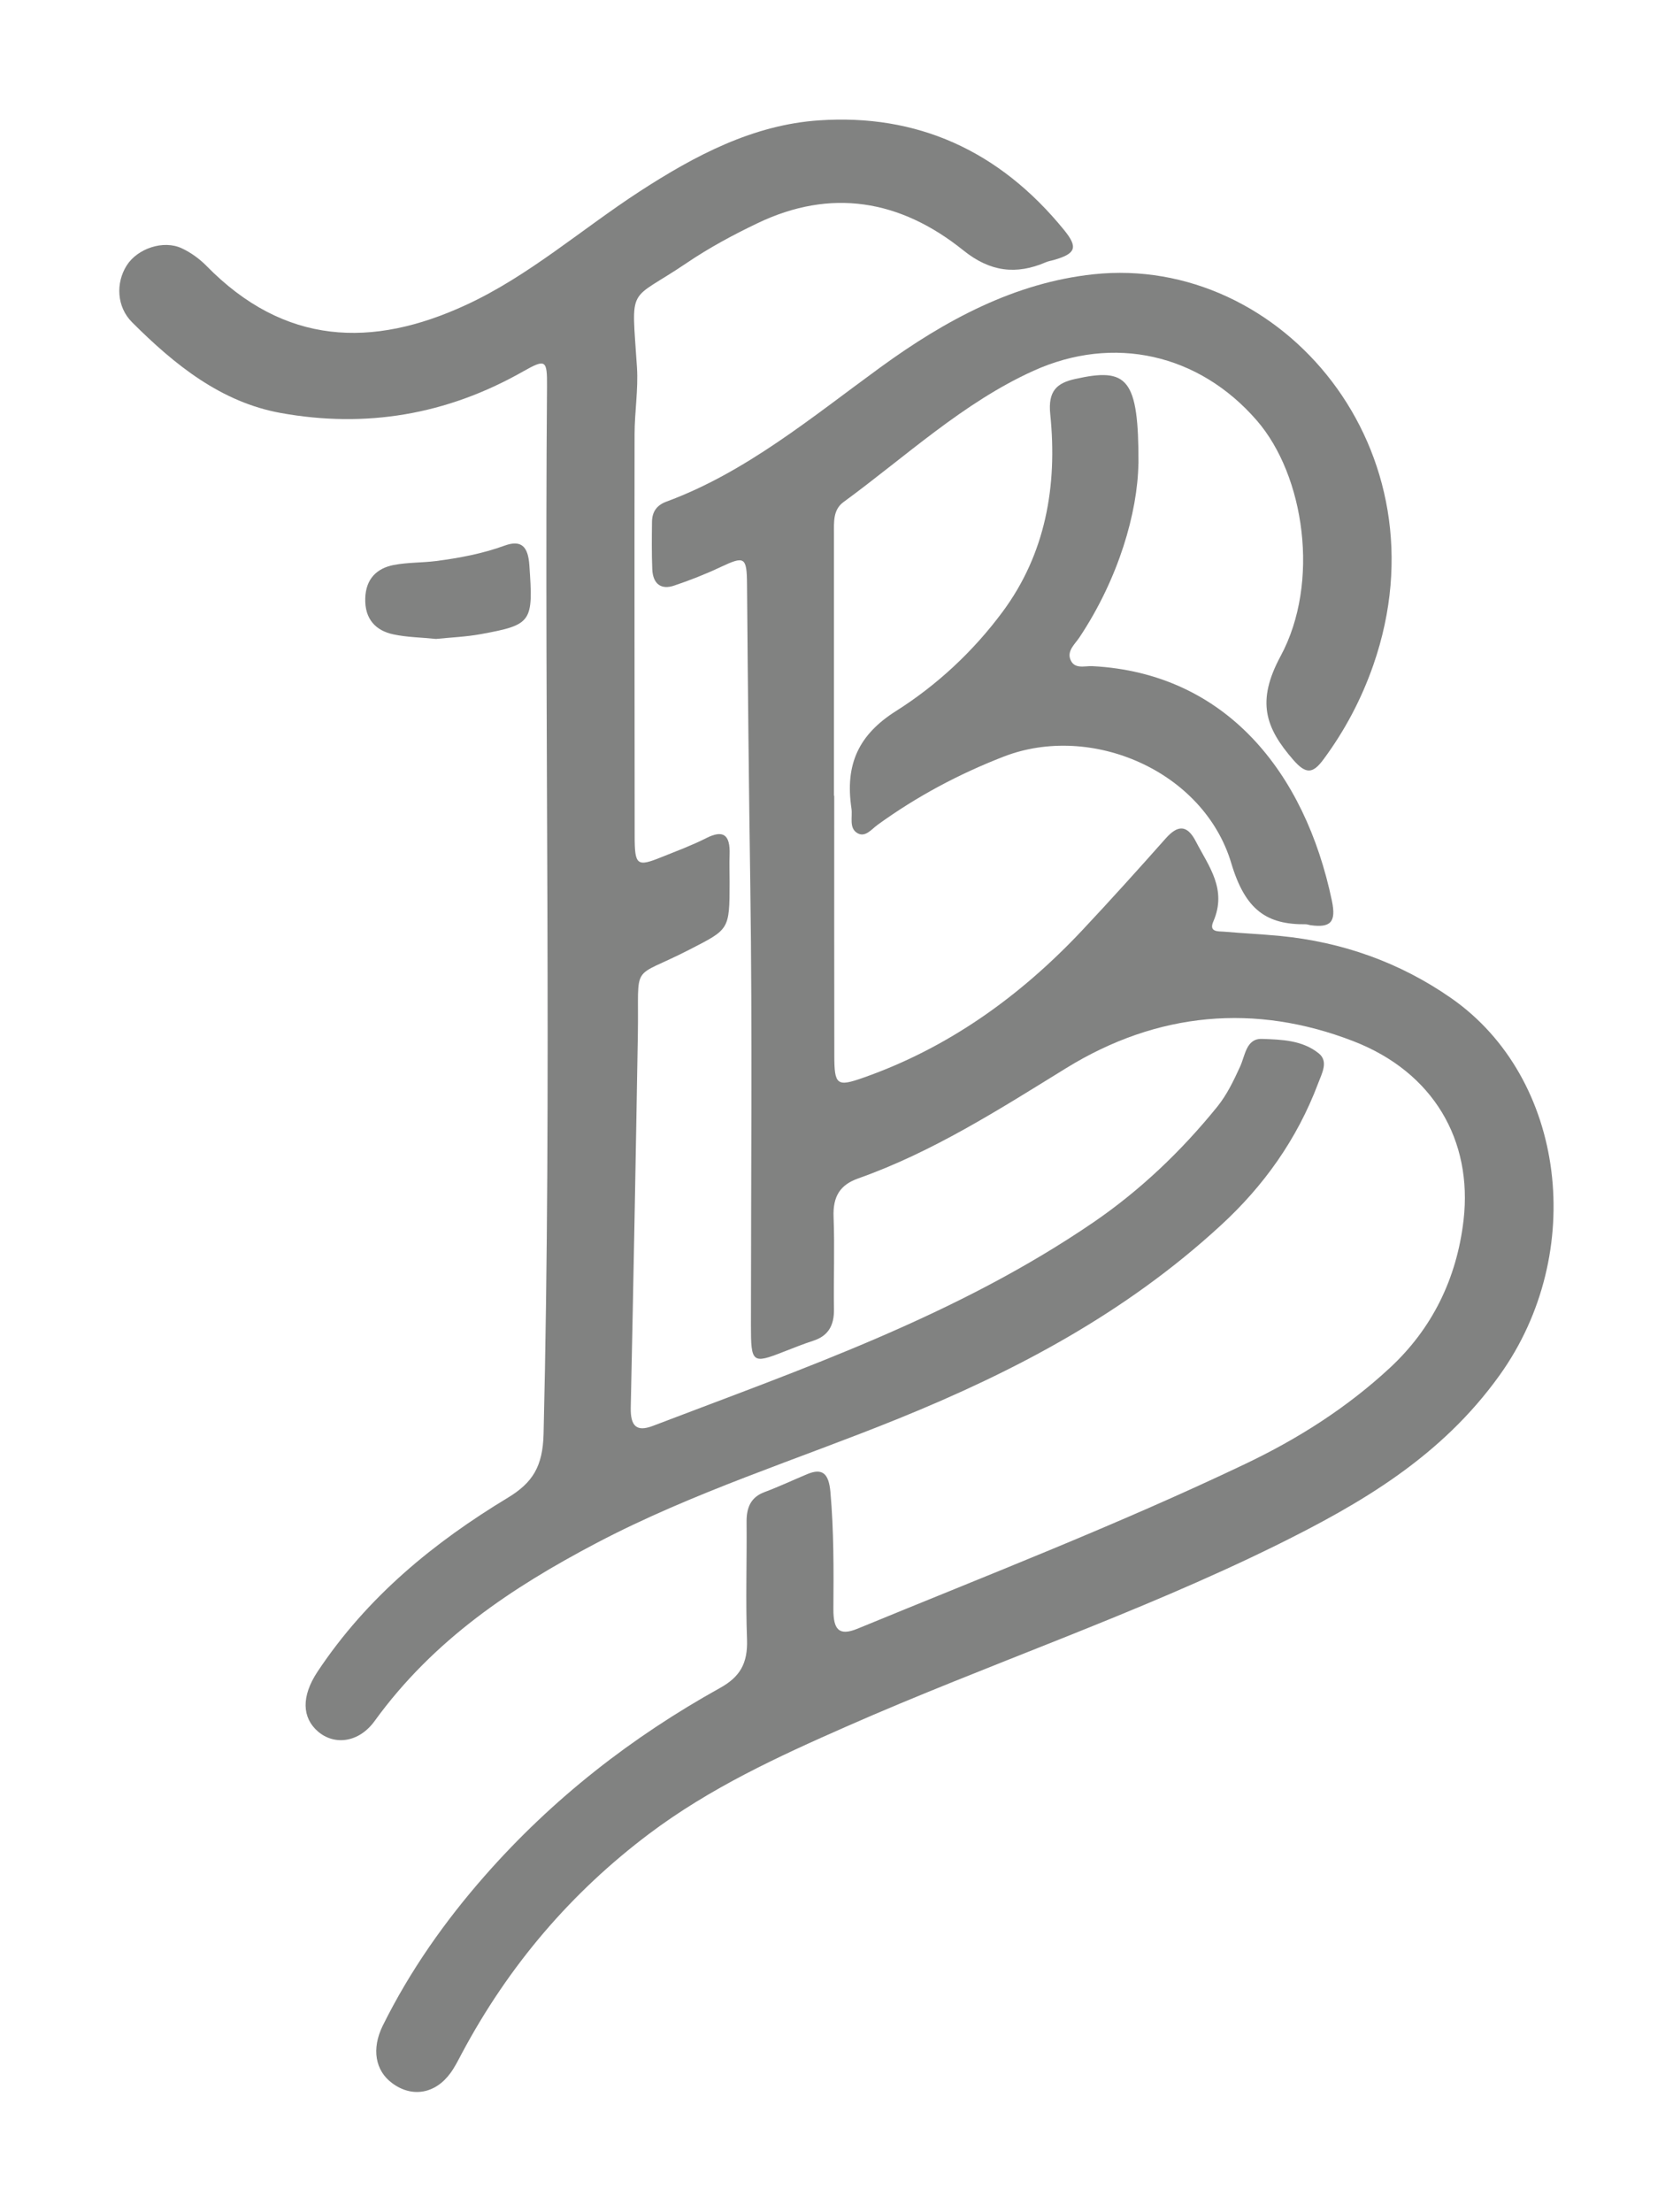
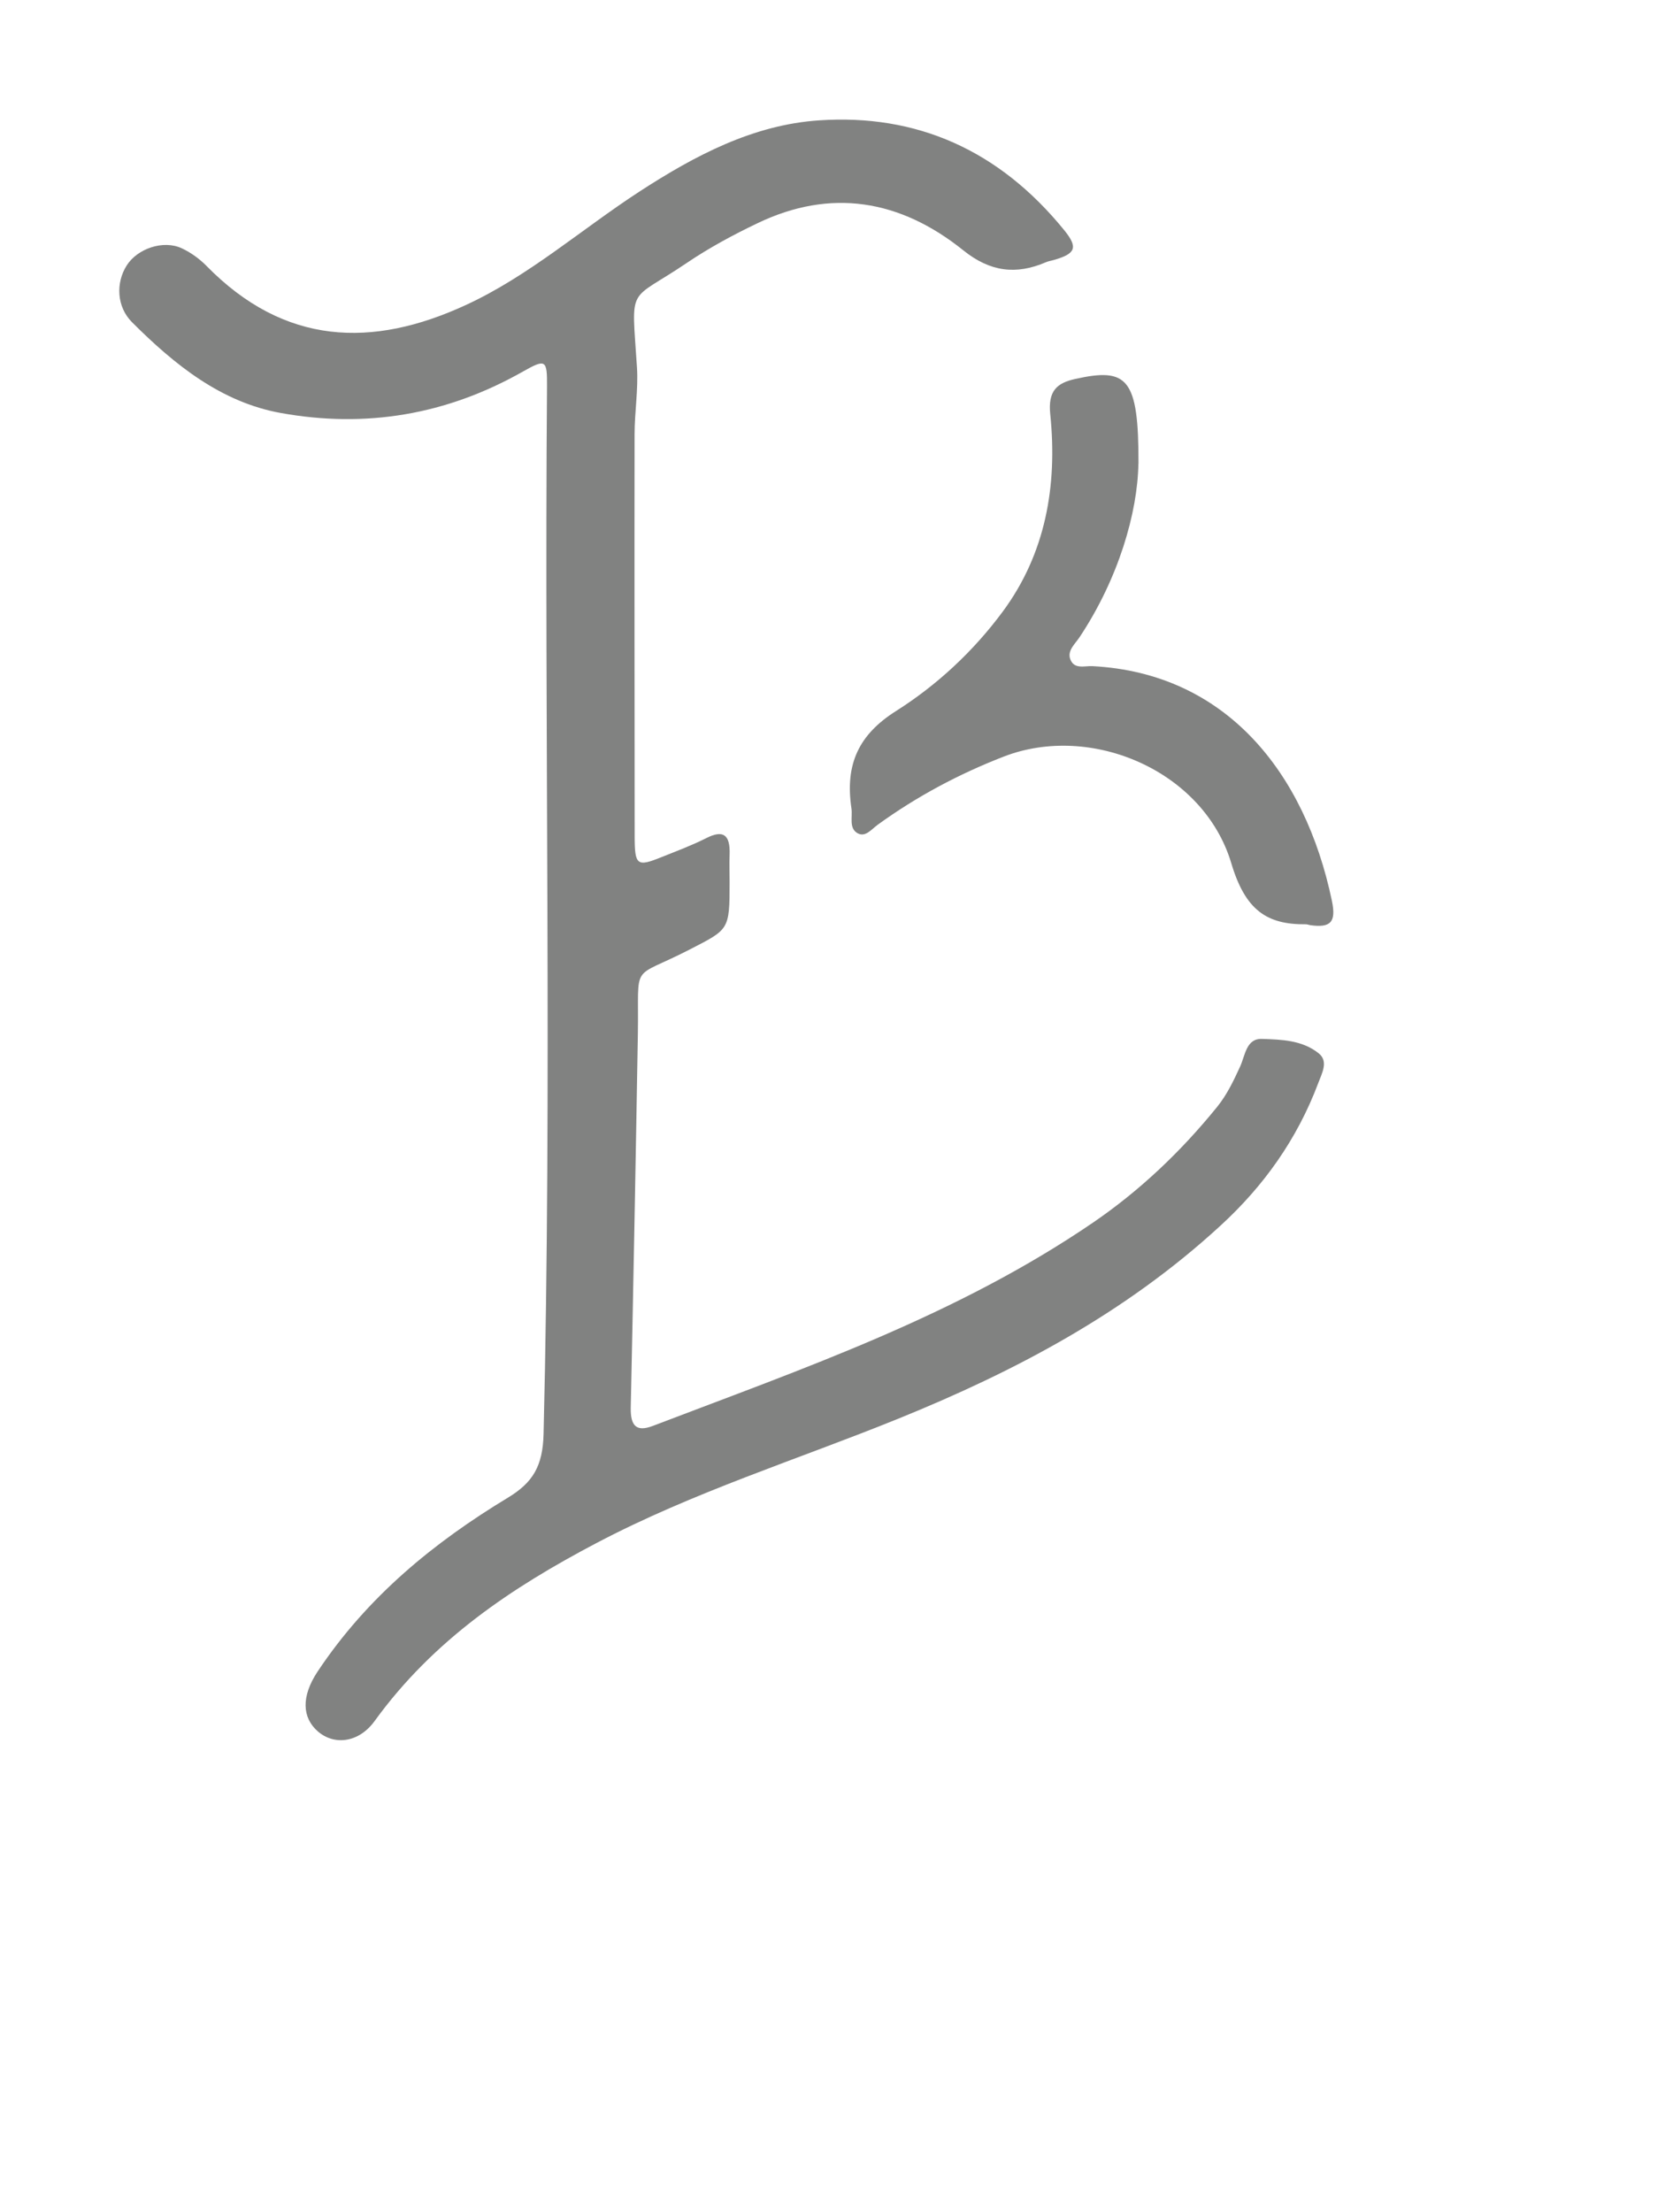
<svg xmlns="http://www.w3.org/2000/svg" width="56" height="74" viewBox="0 0 56 74" fill="none">
  <g clip-path="url(#clip0_3_731)">
-     <path d="M27.924 26.628C27.924 29.523 27.921 32.414 27.927 35.308C27.927 36.312 28.015 36.369 28.906 36.055C31.712 35.068 34.121 33.364 36.226 31.125C37.171 30.118 38.098 29.091 39.019 28.053C39.419 27.602 39.733 27.582 40.029 28.154C40.459 28.987 41.084 29.753 40.611 30.838C40.459 31.189 40.779 31.159 40.965 31.172C41.597 31.226 42.228 31.256 42.859 31.316C44.912 31.517 46.846 32.19 48.578 33.398C52.421 36.078 53.125 41.921 50.203 46.003C48.233 48.757 45.531 50.313 42.728 51.699C38.031 54.014 33.099 55.668 28.326 57.769C26.045 58.773 23.776 59.817 21.732 61.353C19.143 63.301 17.035 65.743 15.449 68.722C15.334 68.939 15.224 69.16 15.083 69.354C14.574 70.06 13.787 70.194 13.122 69.695C12.564 69.281 12.427 68.554 12.814 67.771C13.729 65.927 14.894 64.281 16.215 62.775C18.506 60.165 21.168 58.104 24.105 56.474C24.767 56.106 25.032 55.658 25.005 54.854C24.956 53.549 25.002 52.241 24.99 50.932C24.983 50.424 25.142 50.086 25.6 49.919C26.078 49.741 26.545 49.52 27.018 49.323C27.536 49.105 27.741 49.309 27.796 49.915C27.912 51.22 27.905 52.525 27.896 53.834C27.893 54.51 28.07 54.754 28.704 54.493C33.044 52.706 37.418 51.013 41.673 48.985C43.43 48.148 45.071 47.114 46.531 45.759C47.922 44.467 48.761 42.801 48.99 40.82C49.295 38.156 47.983 35.874 45.302 34.837C42.02 33.565 38.745 33.853 35.689 35.737C33.432 37.129 31.202 38.554 28.726 39.428C28.131 39.639 27.875 40.017 27.902 40.716C27.942 41.743 27.899 42.774 27.915 43.805C27.924 44.36 27.713 44.698 27.231 44.856C26.893 44.966 26.557 45.1 26.225 45.23C25.182 45.639 25.136 45.605 25.136 44.347C25.136 39.451 25.185 34.552 25.115 29.656C25.066 26.293 25.032 22.927 25.005 19.564C24.999 18.627 24.922 18.597 24.13 18.968C23.62 19.209 23.093 19.417 22.562 19.594C22.141 19.738 21.854 19.55 21.833 19.042C21.812 18.513 21.818 17.984 21.824 17.456C21.83 17.111 21.995 16.9 22.3 16.786C24.959 15.809 27.167 13.965 29.467 12.292C31.645 10.706 33.969 9.458 36.601 9.177C42.896 8.504 48.471 15.06 45.97 22.248C45.568 23.402 45.01 24.45 44.299 25.41C43.948 25.882 43.722 25.919 43.292 25.427C42.353 24.349 42.048 23.469 42.865 21.953C44.195 19.49 43.664 15.906 42.069 14.069C40.133 11.837 37.272 11.191 34.588 12.409C32.242 13.47 30.318 15.274 28.232 16.8C27.881 17.057 27.915 17.469 27.915 17.857C27.915 20.779 27.915 23.7 27.915 26.621L27.924 26.628Z" fill="#818281" />
    <path d="M24.422 29.519C24.422 31.132 24.404 31.089 23.062 31.781C21.08 32.799 21.391 32.133 21.351 34.592C21.281 38.762 21.202 42.931 21.113 47.098C21.101 47.717 21.308 47.914 21.848 47.71C26.896 45.782 32.011 44.029 36.595 40.9C38.15 39.836 39.529 38.531 40.746 37.028C41.069 36.627 41.292 36.162 41.508 35.69C41.682 35.312 41.713 34.739 42.246 34.76C42.899 34.783 43.588 34.8 44.14 35.242C44.479 35.513 44.244 35.917 44.125 36.239C43.414 38.129 42.289 39.689 40.868 40.994C37.659 43.949 33.96 45.889 30.056 47.472C26.683 48.838 23.215 49.919 19.957 51.632C17.142 53.114 14.522 54.848 12.54 57.582C12.012 58.311 11.192 58.405 10.643 57.933C10.109 57.471 10.079 56.762 10.628 55.932C12.305 53.409 14.544 51.595 17.002 50.109C17.831 49.607 18.167 49.062 18.195 47.981C18.478 36.299 18.216 24.617 18.31 12.938C18.317 12.034 18.268 12.001 17.508 12.429C14.943 13.885 12.238 14.33 9.398 13.818C7.413 13.46 5.861 12.222 4.421 10.783C3.905 10.268 3.869 9.468 4.241 8.882C4.598 8.317 5.467 8.019 6.083 8.307C6.379 8.444 6.669 8.651 6.907 8.892C9.523 11.563 12.461 11.65 15.59 10.207C17.685 9.244 19.457 7.678 21.394 6.416C23.273 5.195 25.215 4.174 27.418 4.027C30.669 3.806 33.435 5.011 35.622 7.701C36.092 8.28 36.006 8.484 35.299 8.692C35.201 8.722 35.097 8.735 35.006 8.775C34.018 9.2 33.145 9.1 32.246 8.377C30.126 6.674 27.805 6.292 25.353 7.47C24.541 7.858 23.739 8.29 22.986 8.799C20.997 10.147 21.138 9.465 21.321 12.289C21.369 13.032 21.241 13.785 21.241 14.534C21.235 19.012 21.241 23.492 21.244 27.97C21.244 28.957 21.321 29.011 22.147 28.676C22.647 28.475 23.154 28.288 23.636 28.044C24.197 27.759 24.447 27.91 24.422 28.596C24.41 28.9 24.422 29.208 24.422 29.512V29.519Z" fill="#818281" />
    <path d="M38.105 15.515C38.08 17.138 37.446 19.353 36.131 21.327C35.985 21.545 35.722 21.766 35.823 22.05C35.951 22.408 36.305 22.274 36.567 22.288C41.032 22.522 43.683 25.838 44.583 30.142C44.732 30.858 44.537 31.049 43.86 30.955C43.811 30.948 43.759 30.925 43.71 30.925C42.405 30.938 41.685 30.456 41.215 28.883C40.291 25.788 36.522 24.178 33.594 25.316C32.108 25.892 30.696 26.641 29.379 27.595C29.174 27.742 28.97 28.023 28.708 27.88C28.406 27.712 28.543 27.337 28.5 27.046C28.278 25.561 28.753 24.573 29.992 23.79C31.346 22.934 32.572 21.806 33.569 20.457C34.99 18.533 35.402 16.271 35.155 13.862C35.073 13.072 35.384 12.814 35.988 12.68C37.736 12.289 38.117 12.647 38.108 15.518L38.105 15.515Z" fill="#818281" />
-     <path d="M14.595 21.378C14.111 21.327 13.629 21.324 13.162 21.224C12.586 21.1 12.204 20.722 12.226 20.019C12.244 19.356 12.628 19.012 13.171 18.905C13.641 18.814 14.126 18.831 14.599 18.771C15.376 18.67 16.148 18.526 16.892 18.255C17.453 18.051 17.676 18.289 17.719 18.908C17.853 20.819 17.813 20.902 16.096 21.217C15.602 21.307 15.096 21.327 14.595 21.378Z" fill="#818281" />
  </g>
  <defs>
    <clipPath id="clip0_3_731">
      <rect width="48" height="66" fill="white" transform="translate(4 4)" />
    </clipPath>
  </defs>
</svg>